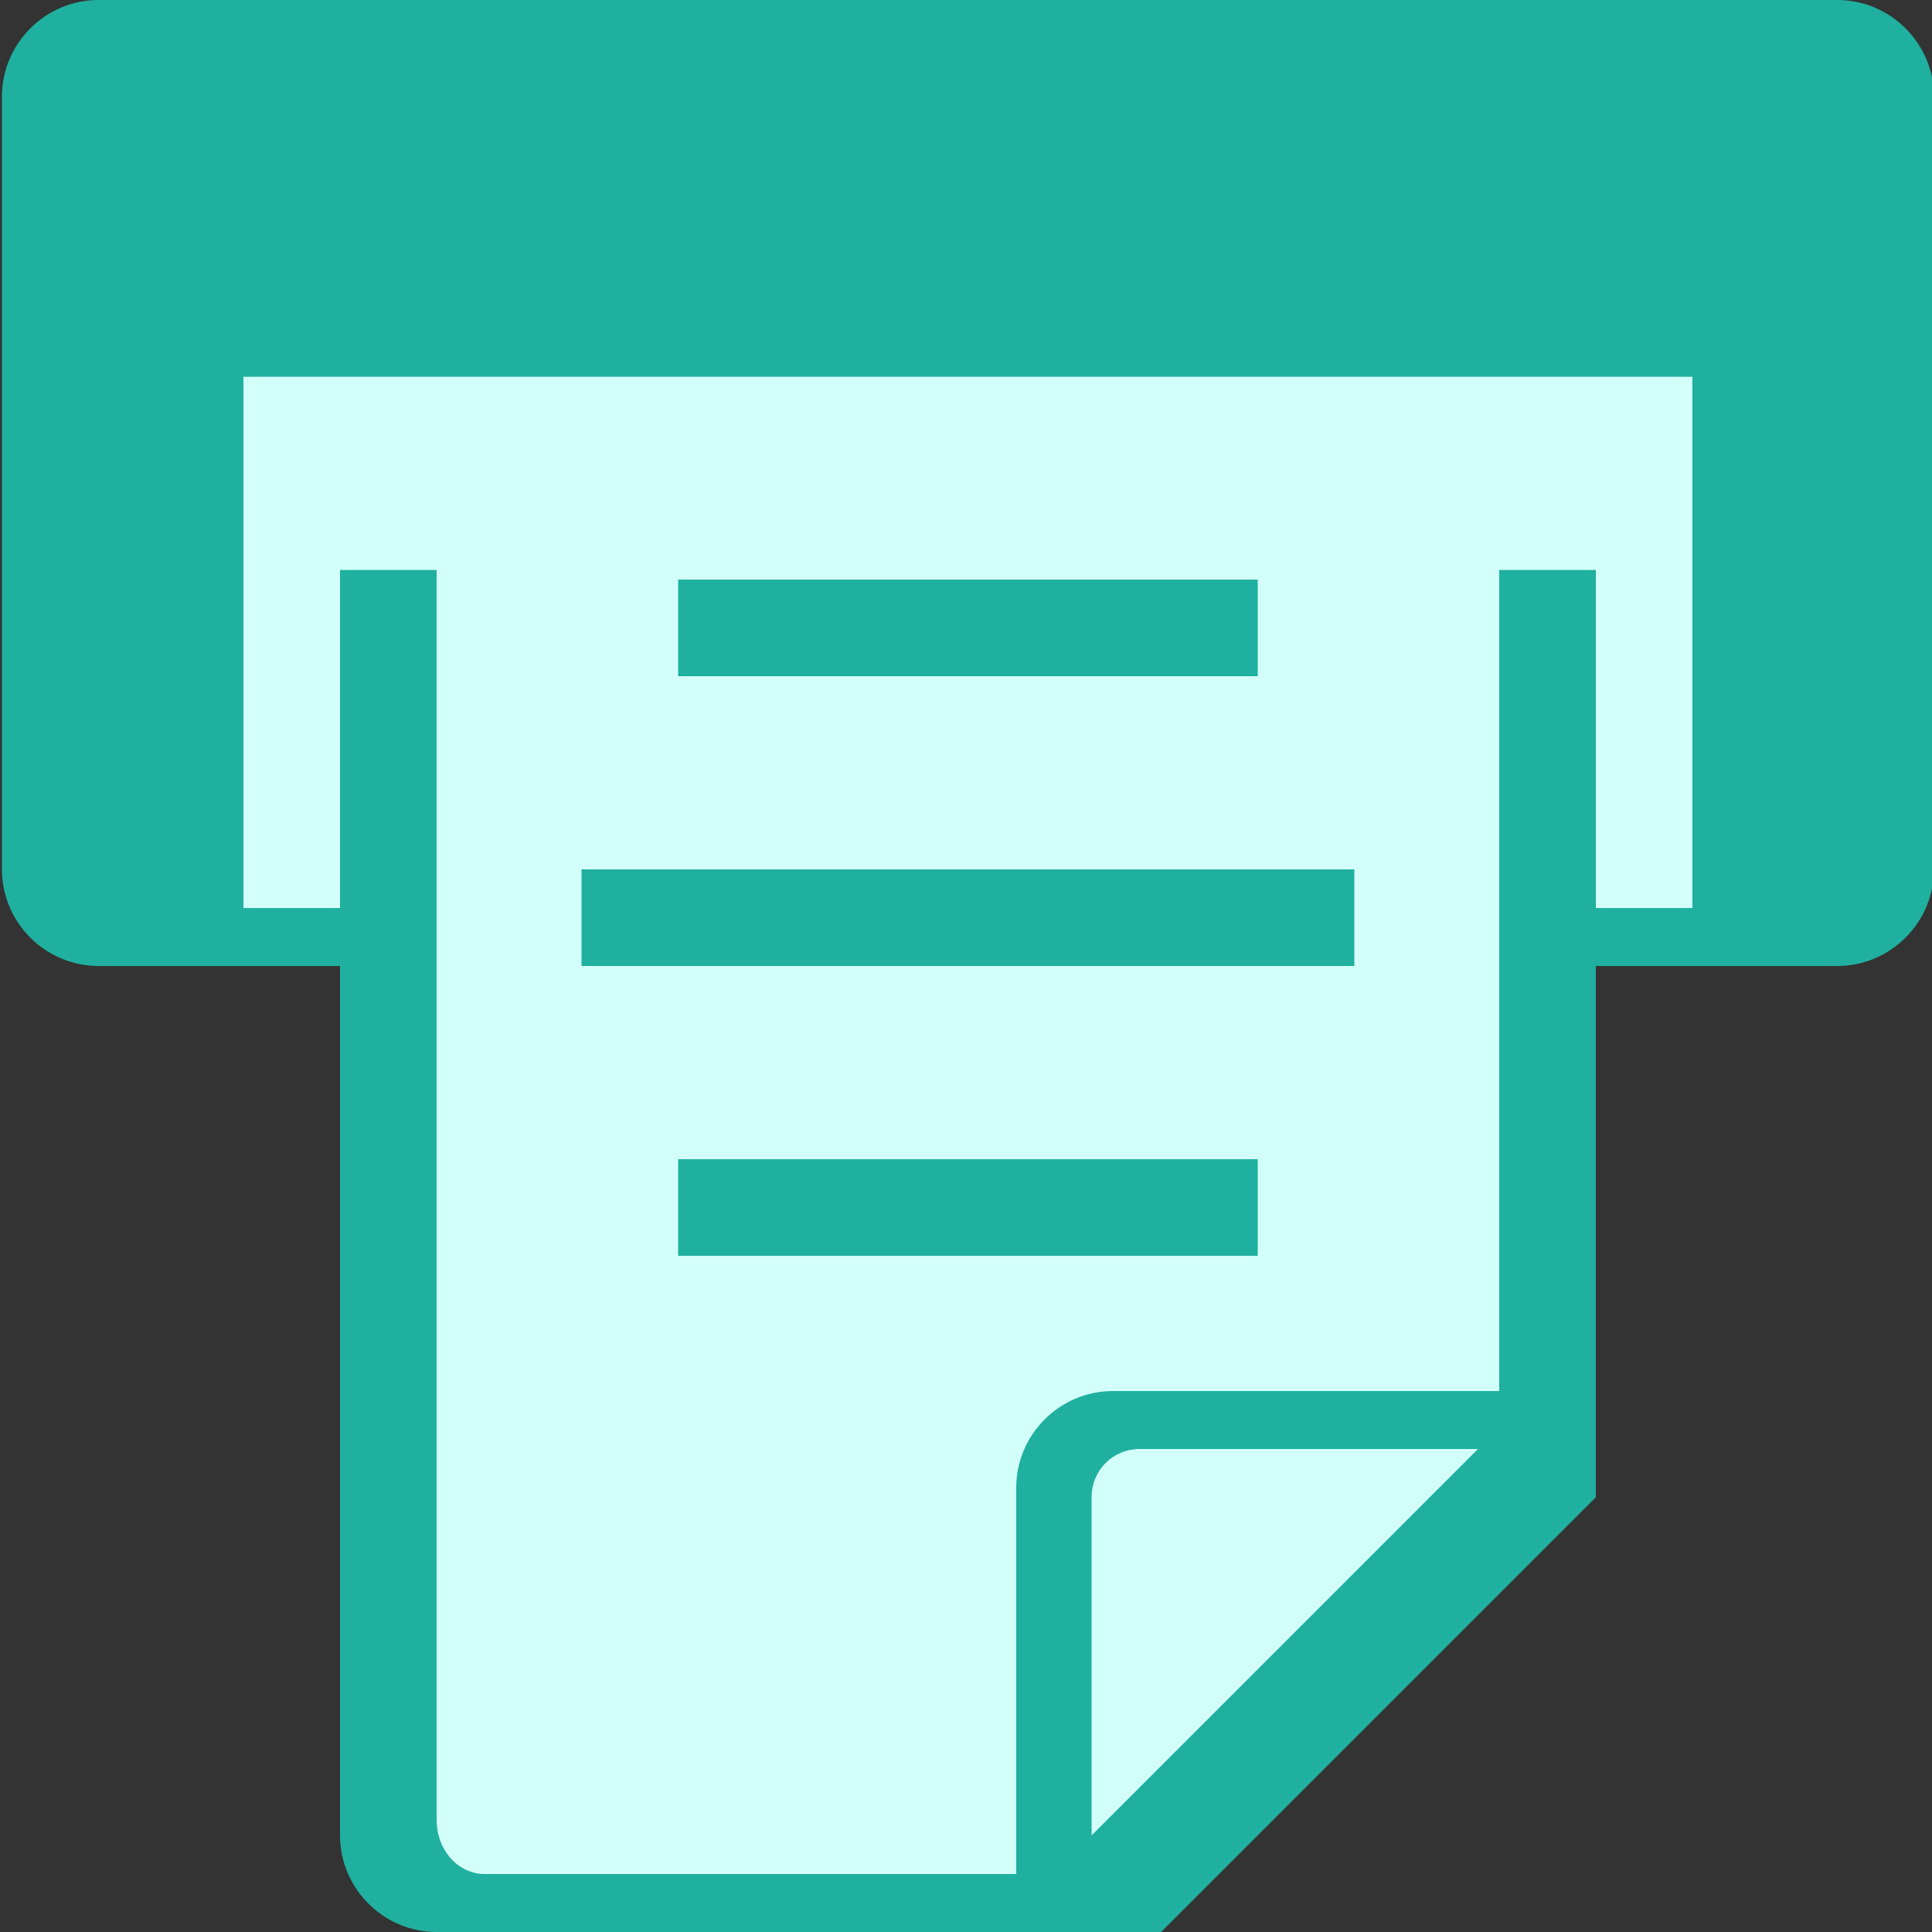
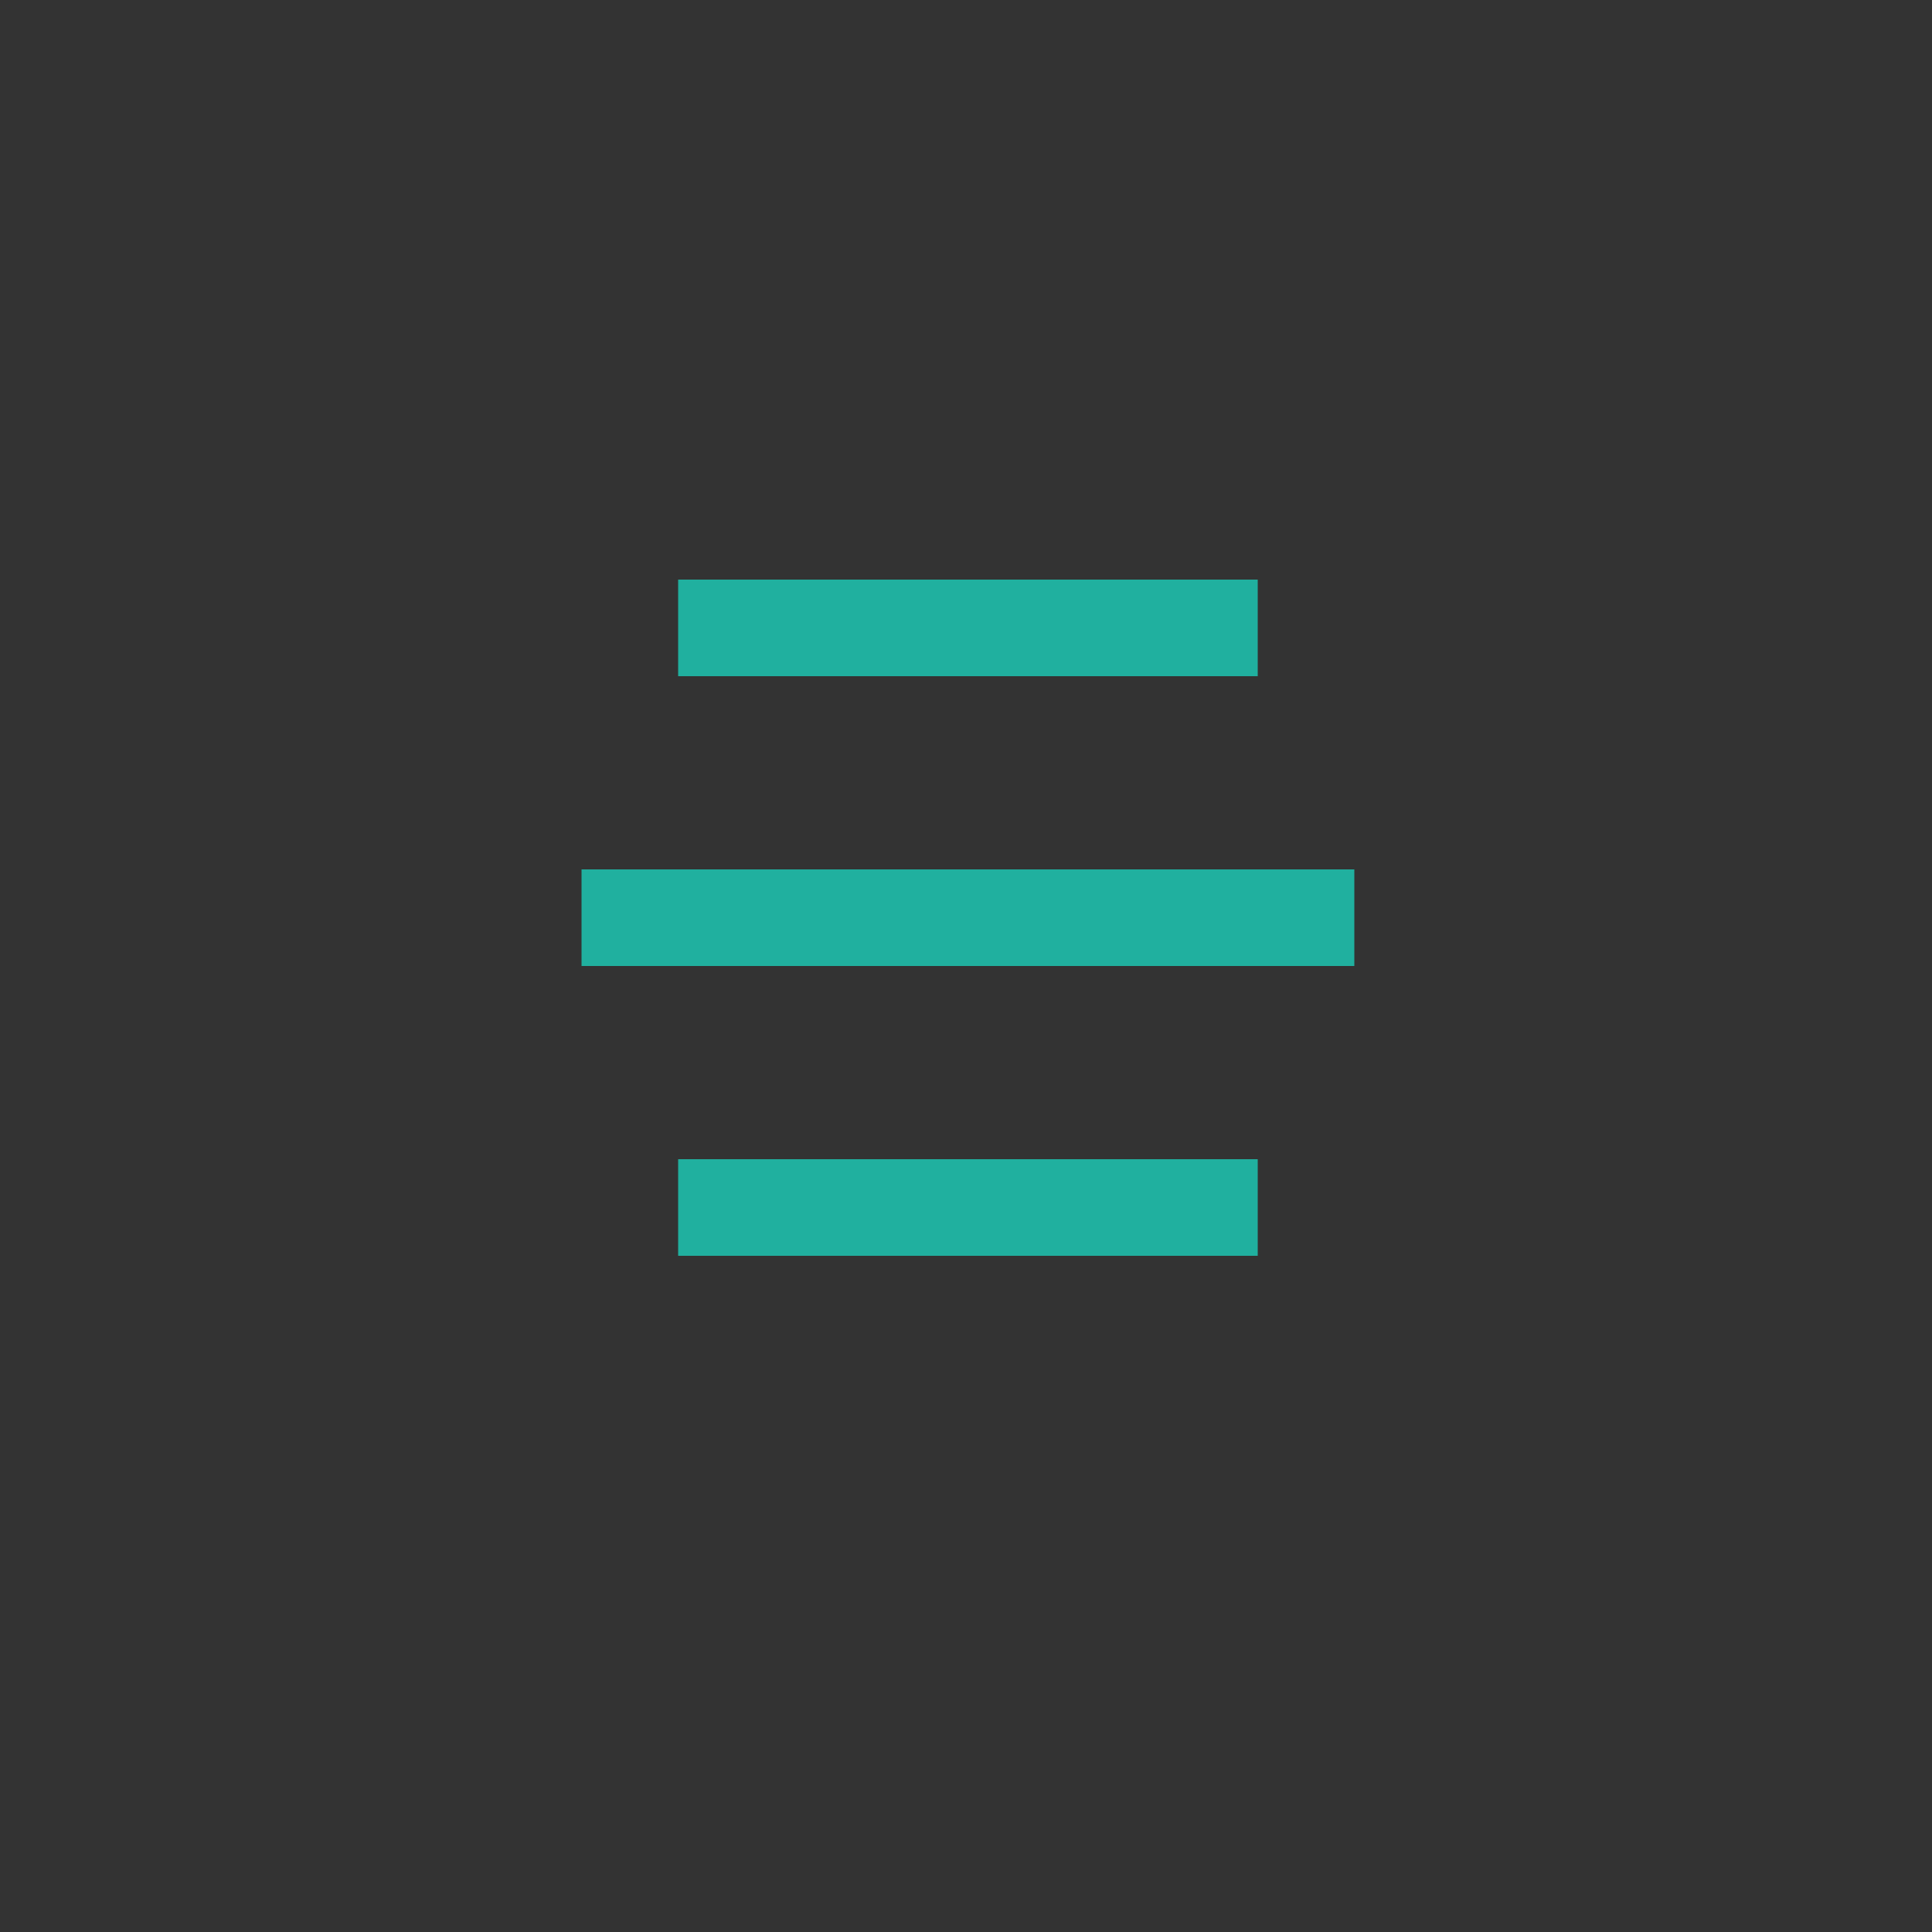
<svg xmlns="http://www.w3.org/2000/svg" version="1.1" id="图层_1" x="0px" y="0px" viewBox="0 0 200 200" style="enable-background:new 0 0 200 200;" xml:space="preserve">
  <rect x="0" y="0" width="200" height="200" fill="#333333" stroke="none" />
  <style type="text/css">
	.st0{fill:#20B09F;}
	.st1{fill:#D3FFFA;}
</style>
-   <path class="st0" d="M190.2,0h-180c-5.5,0-10,4.5-10,10v80c0,5.5,4.5,10,10,10h25v90c0,5.5,4.5,10,10,10h75l45-45v-55h25  c5.5,0,10-4.5,10-10V10C200.2,4.5,195.7,0,190.2,0z" />
-   <path class="st1" d="M175.2,94h-10V59h-10v85h-40c-5.5,0-10,4.5-10,10v40h-55c-2.8,0-5-2.5-5-5.6V59h-10v35h-10V39h150V94z" />
  <rect x="70.2" y="120" class="st0" width="60" height="10" />
  <polygon class="st0" points="140.2,90 60.2,90 60.2,100 140.2,100 140.2,90 " />
-   <path class="st1" d="M113,190v-35c0-2.8,2.2-5,5-5h35L113,190z" />
  <rect x="70.2" y="60" class="st0" width="60" height="10" />
</svg>